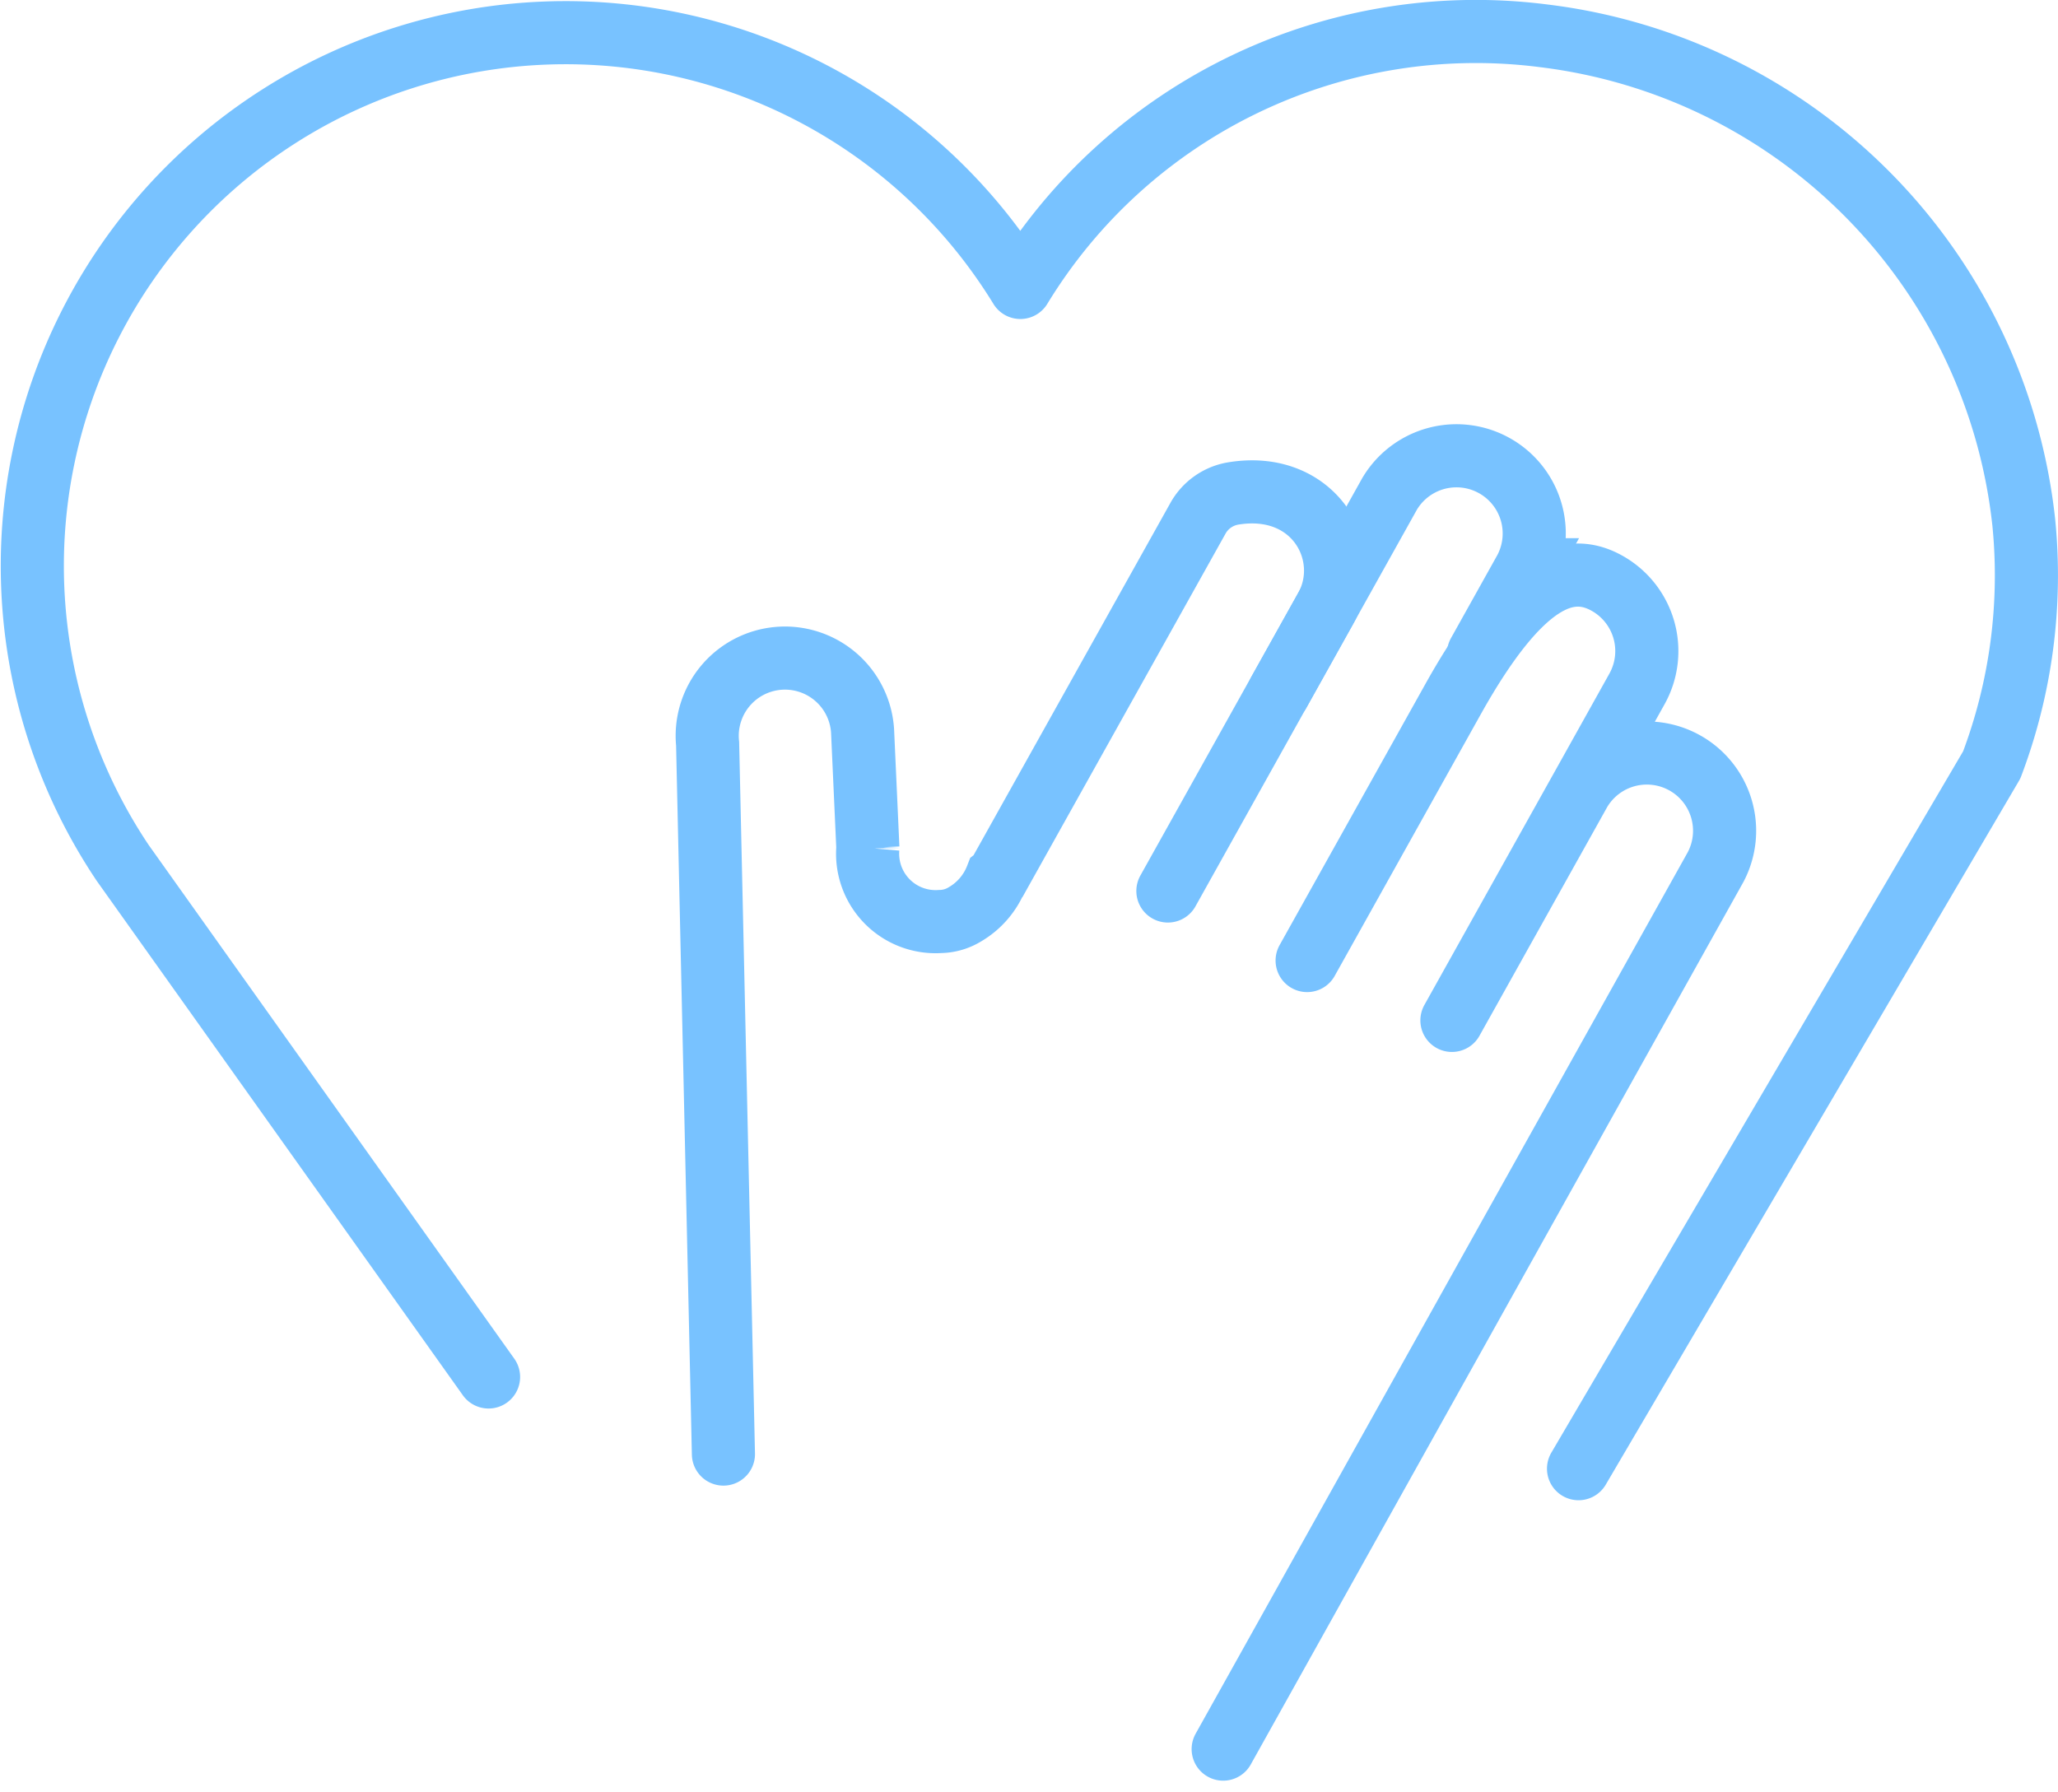
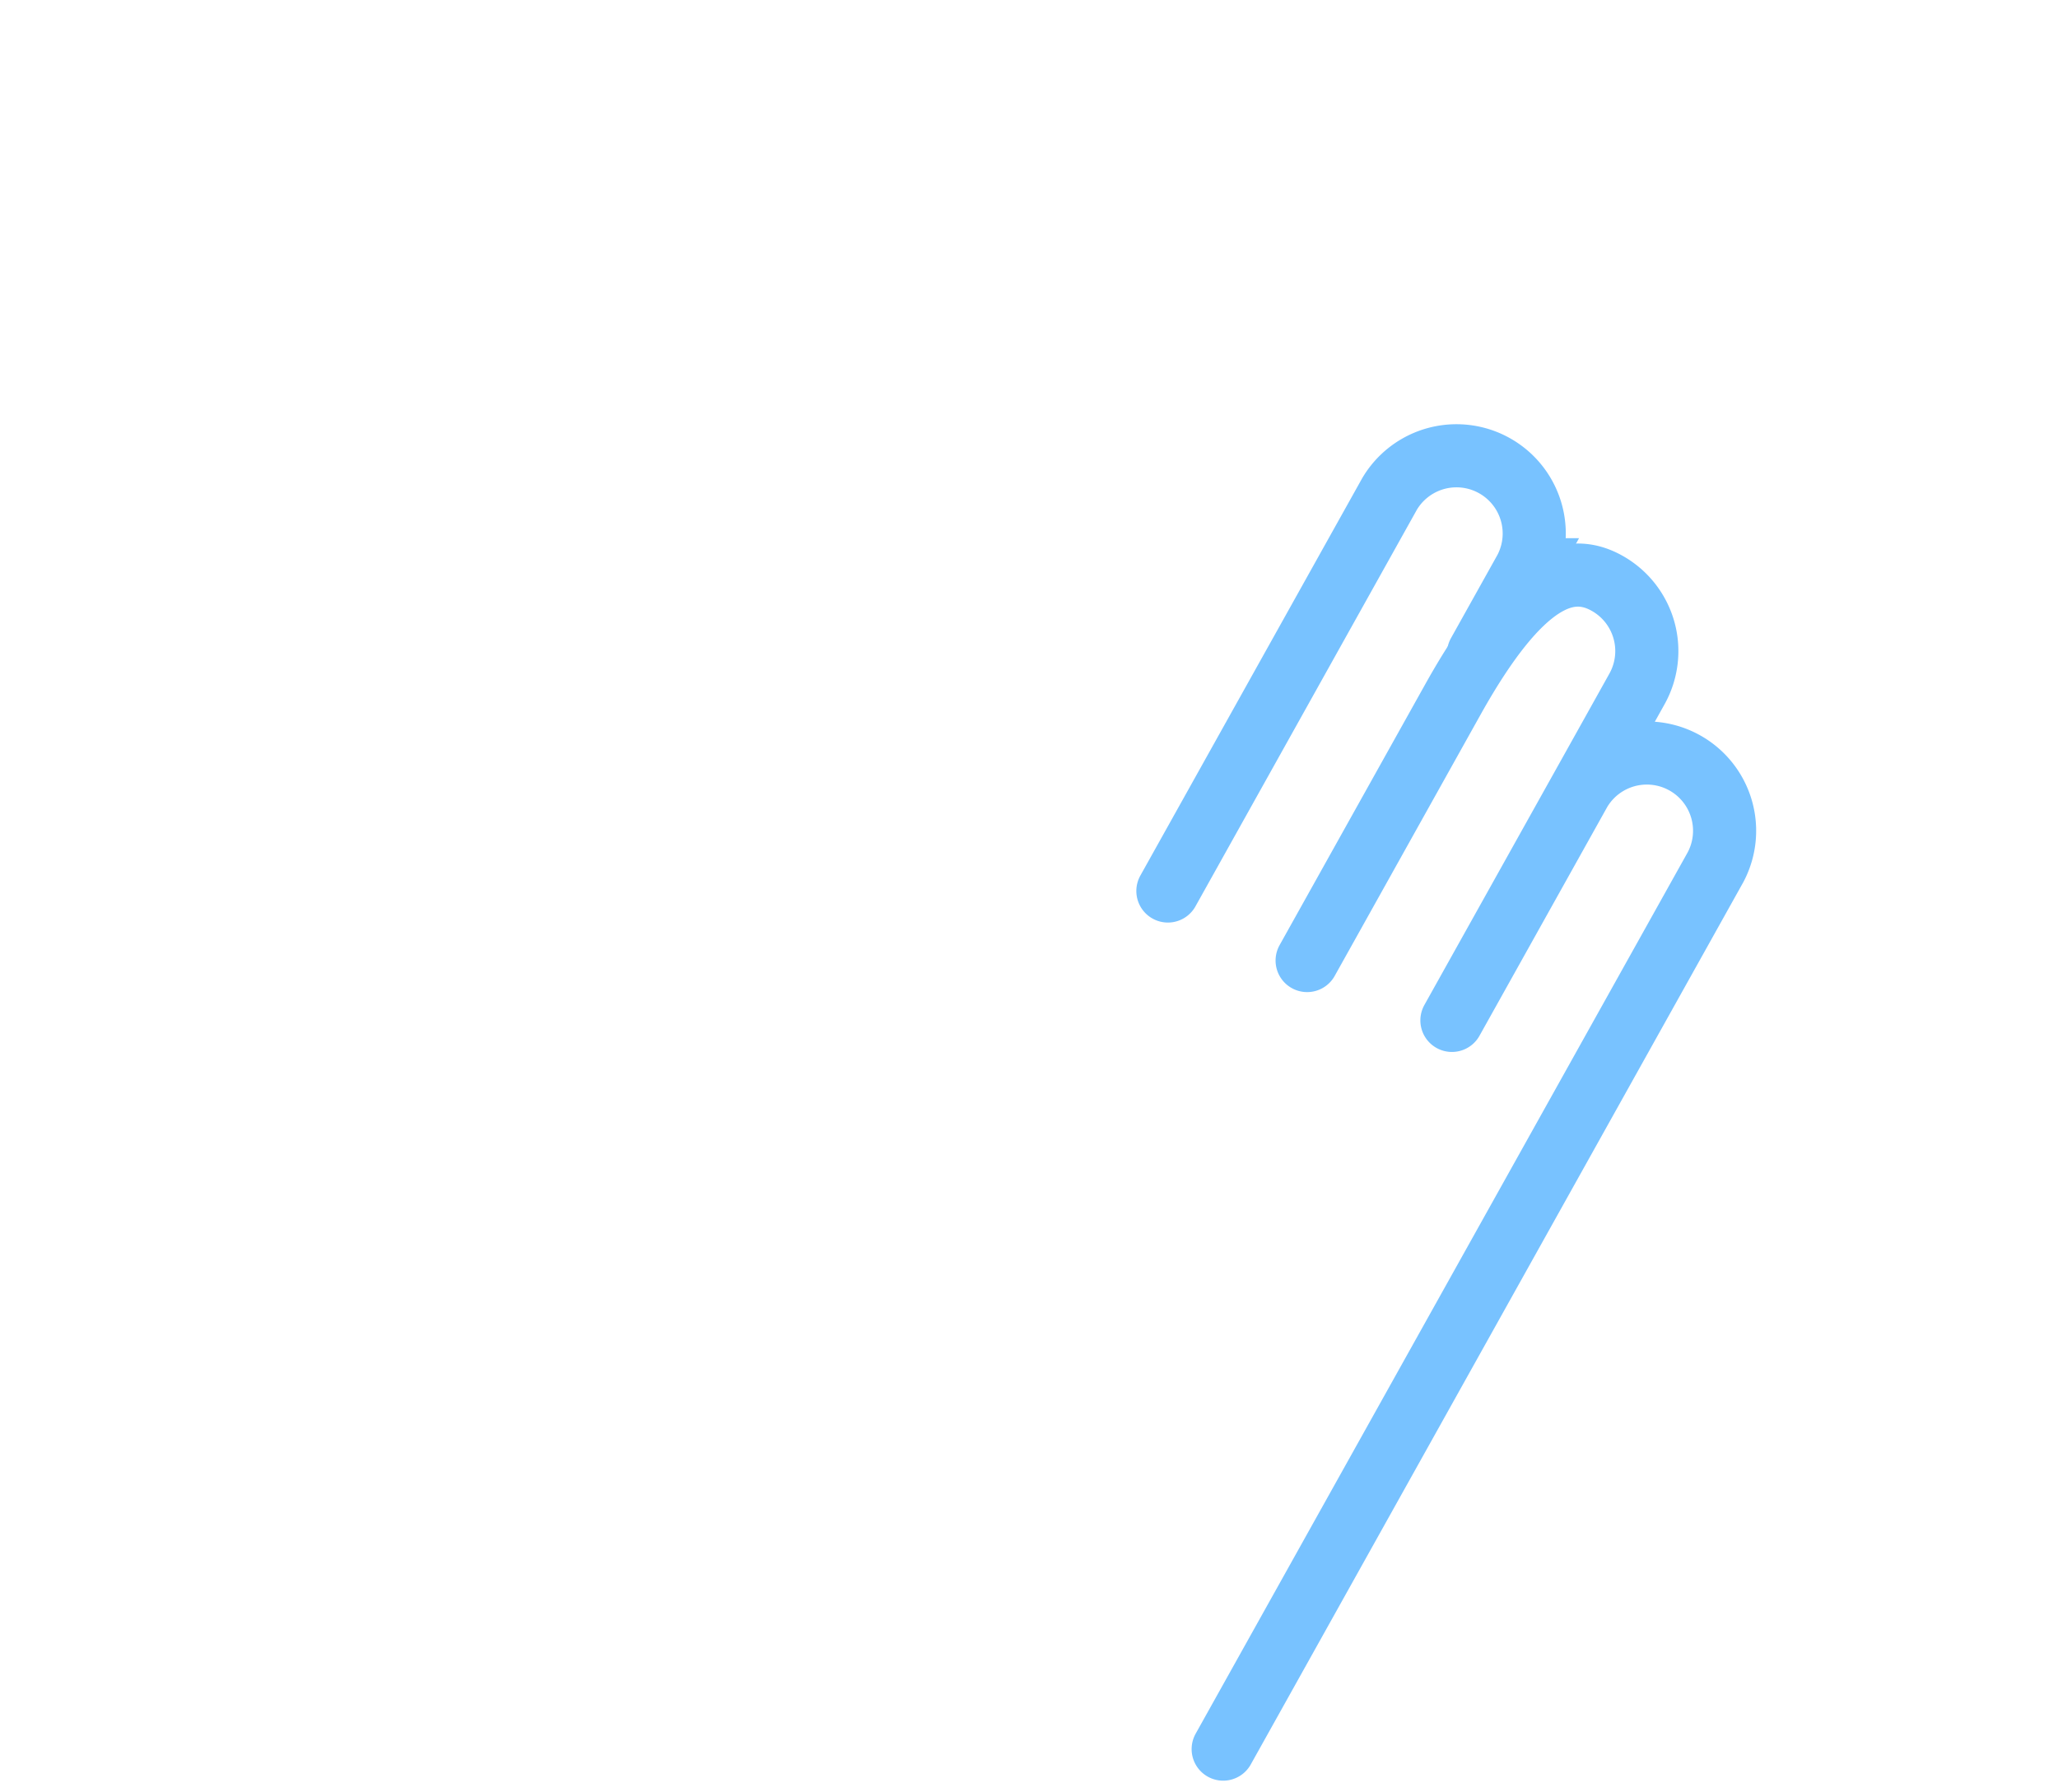
<svg xmlns="http://www.w3.org/2000/svg" width="81.515" height="70.984" viewBox="0 0 81.515 70.984">
  <g id="Component_226_1" data-name="Component 226 – 1" transform="translate(1.257 1.258)">
-     <path id="Path_343" data-name="Path 343" d="M788.4,2309.841l-14.488-20.357a21.122,21.122,0,1,1,35.552-22.8,21.124,21.124,0,0,1,20.762-9.963,21.775,21.775,0,0,1,18.984,19.286,21.194,21.194,0,0,1-1.271,9.59l-16.366,27.877" transform="translate(-770.306 -2256.556)" fill="none" stroke="#78c2ff" stroke-linecap="round" stroke-linejoin="round" stroke-width="2.5" />
    <path id="Path_344" data-name="Path 344" d="M816.7,2294.278l5.776-10.346c2.736-4.9,4.612-5.433,6.1-4.6a3.078,3.078,0,0,1,1.188,4.189l-1.852,3.319-5.477,9.809,5.068-9.077a3.08,3.08,0,0,1,5.378,3l-19.506,34.942" transform="translate(-766.183 -2257.488)" fill="none" stroke="#78c2ff" stroke-linecap="round" stroke-linejoin="round" stroke-width="2.5" />
    <path id="Path_345" data-name="Path 345" d="M823.678,2282.534l1.852-3.318a3.08,3.08,0,0,0-5.378-3l-8.778,15.725" transform="translate(-766.372 -2257.906)" fill="none" stroke="#78c2ff" stroke-linecap="round" stroke-miterlimit="10" stroke-width="2.5" />
-     <path id="Path_346" data-name="Path 346" d="M795.363,2314.114l-.626-28.134a3.08,3.08,0,1,1,6.137-.52l.21,4.643a2.691,2.691,0,0,0,2.863,2.916,1.92,1.92,0,0,0,.97-.278,2.922,2.922,0,0,0,1.262-1.471l.061-.048,7.91-14.159a1.969,1.969,0,0,1,1.364-.992c3.259-.564,4.9,2.4,3.706,4.546l-1.853,3.319" transform="translate(-767.966 -2257.775)" fill="none" stroke="#78c2ff" stroke-linecap="round" stroke-miterlimit="10" stroke-width="2.5" />
  </g>
</svg>